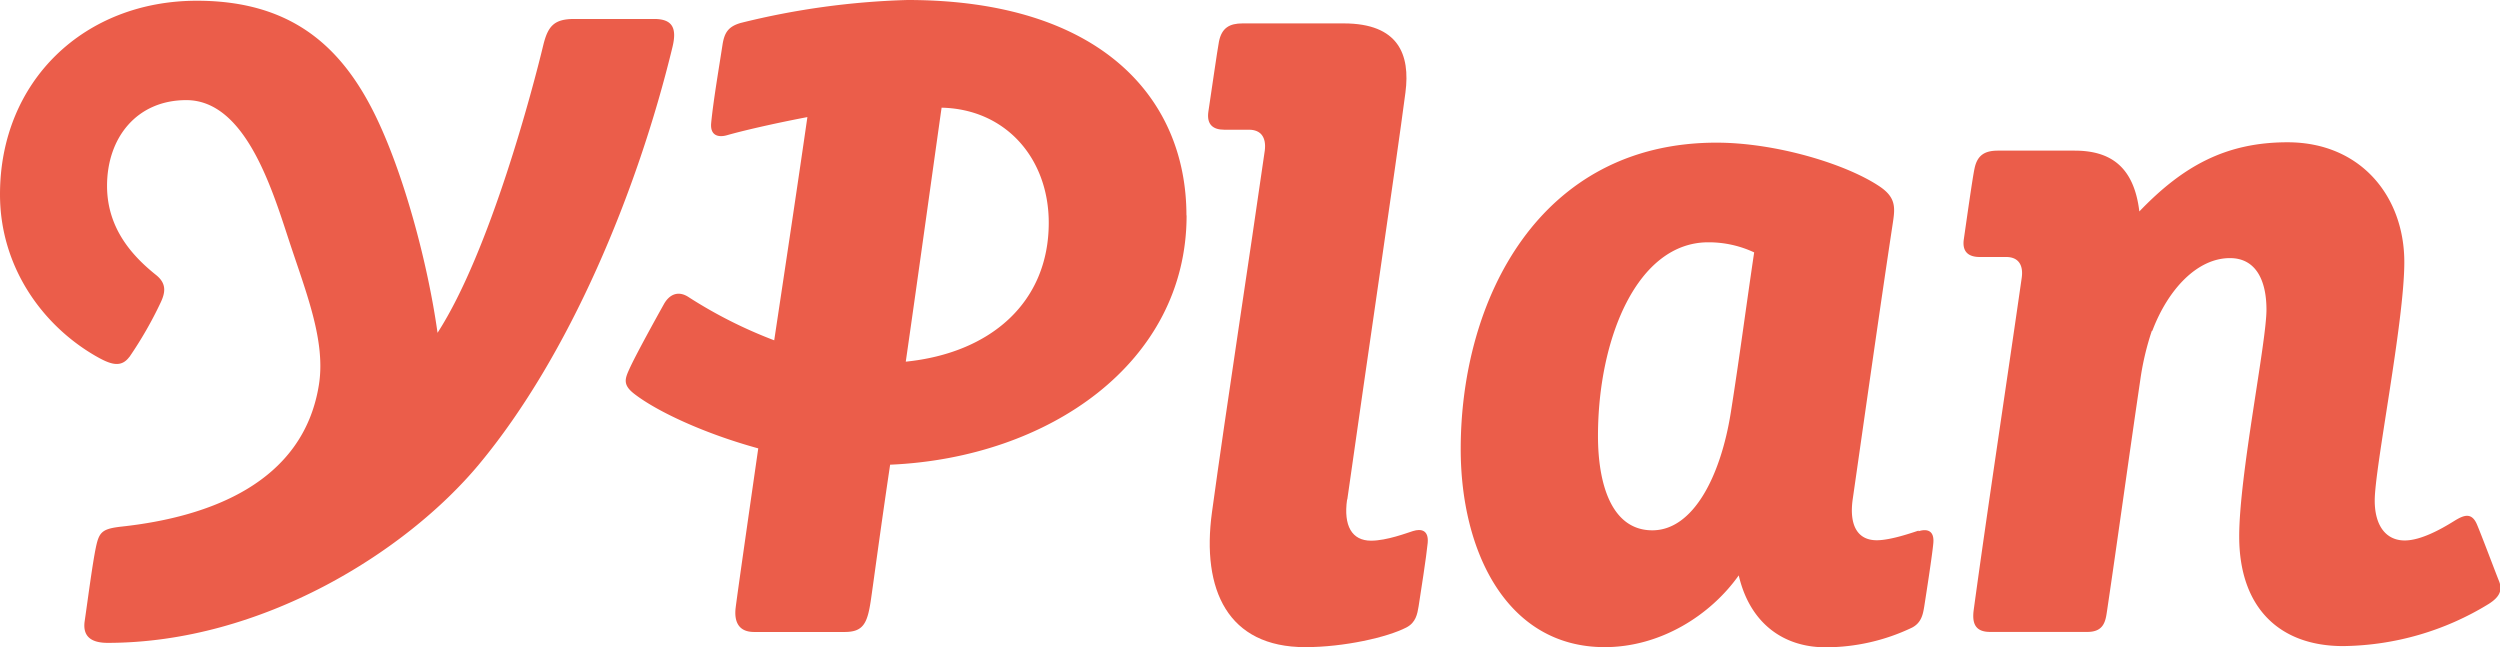
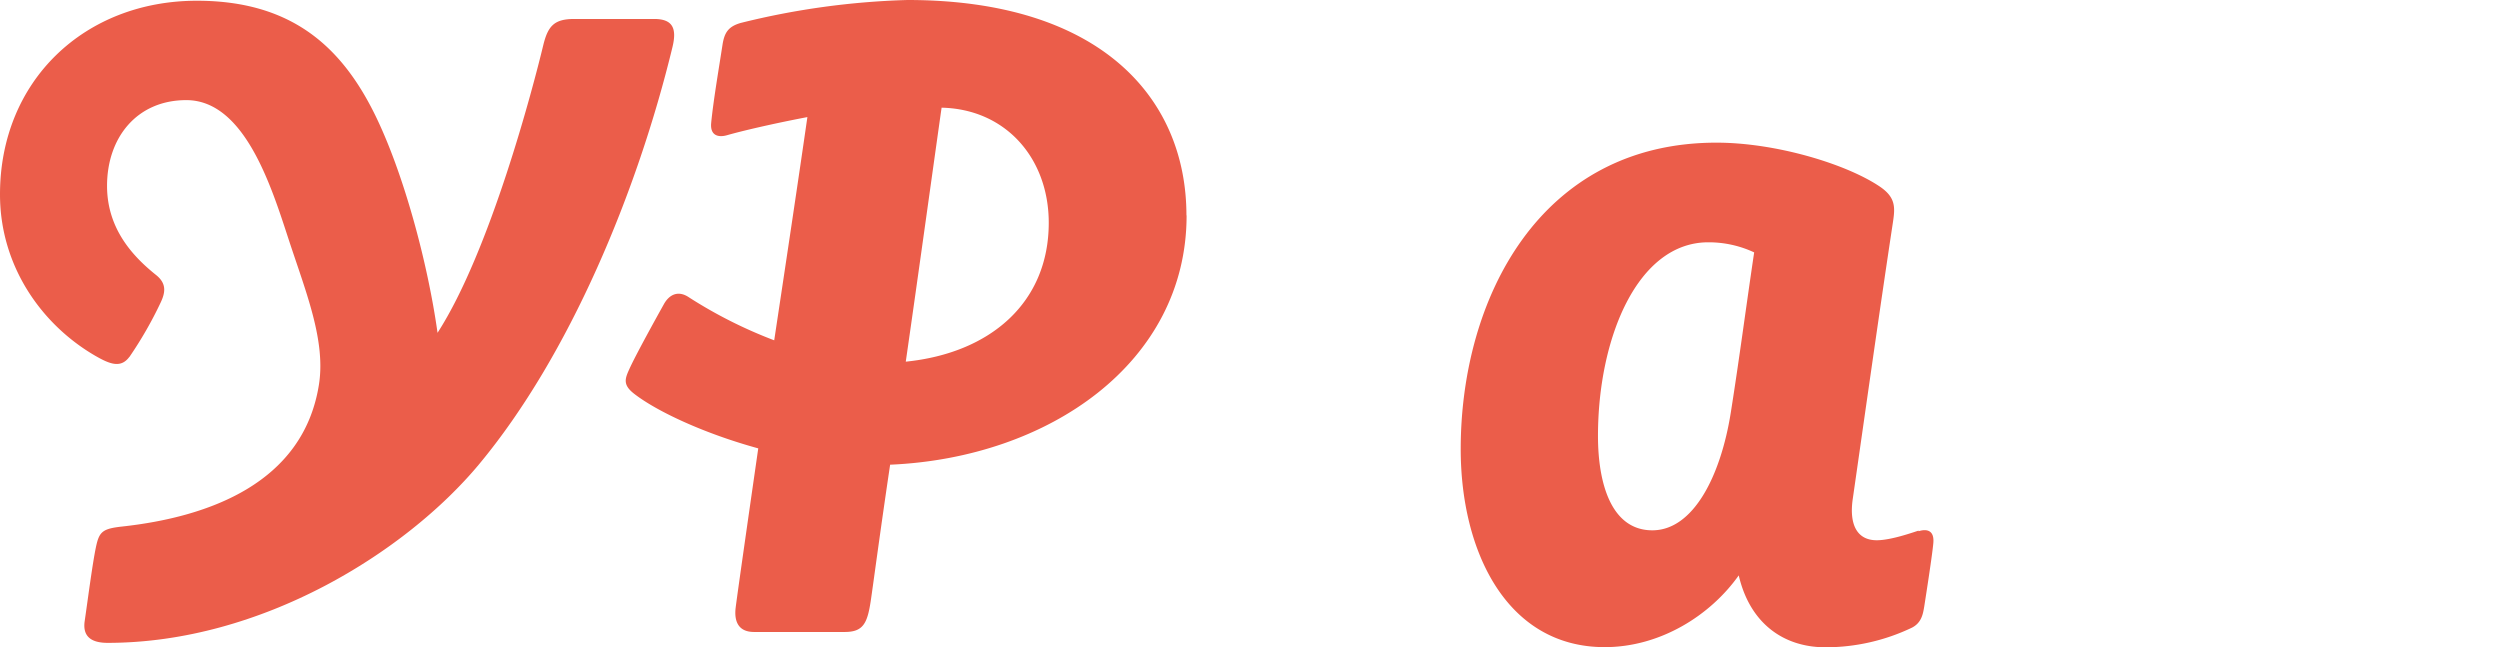
<svg xmlns="http://www.w3.org/2000/svg" xmlns:ns1="http://sodipodi.sourceforge.net/DTD/sodipodi-0.dtd" xmlns:ns2="http://www.inkscape.org/namespaces/inkscape" viewBox="0 0 473.16 122.45" version="1.1" id="svg23" ns1:docname="Yplan.svg" ns2:version="1.0.2-2 (e86c870879, 2021-01-15)">
  <ns1:namedview pagecolor="#ffffff" bordercolor="#666666" borderopacity="1" objecttolerance="10" gridtolerance="10" guidetolerance="10" ns2:pageopacity="0" ns2:pageshadow="2" ns2:window-width="1920" ns2:window-height="1017" id="namedview25" showgrid="false" ns2:zoom="2.2022149" ns2:cx="236.58" ns2:cy="61.224998" ns2:window-x="-8" ns2:window-y="-8" ns2:window-maximized="1" ns2:current-layer="svg23" />
  <defs id="defs7">
    <style id="style2">.cls-1{fill:none;}.cls-2{fill:#eb5d4a;}.cls-3{clip-path:url(#clip-path);}</style>
    <clipPath id="clip-path" transform="translate(0 0)">
-       <rect class="cls-1" width="473.16" height="122.45" id="rect4" />
-     </clipPath>
+       </clipPath>
  </defs>
  <g id="Layer_2" data-name="Layer 2">
    <g id="Layer_1-2" data-name="Layer 1">
      <path class="cls-2" d="M171.43,68.45c2.43-16.86,5.3-37.68,6.78-48.07,12.19.27,20.28,9.64,20.28,21.78,0,15.08-11,24.66-27.06,26.29Zm53.12-27.68C224.55,18.56,208.3,0,171.75,0A147,147,0,0,0,140.2,4.34c-2.42.69-3.11,1.91-3.46,4.16C136.05,13,135,19.12,134.6,23.28c-.23,2.45,1.43,2.76,3,2.31,2.74-.79,8.74-2.2,15.21-3.43-1.59,11.07-3.95,26.82-6.28,42.25a87.07,87.07,0,0,1-16.13-8.13c-2-1.36-3.7-.58-4.74,1.27-1.48,2.65-5.32,9.59-6.53,12.26-.84,1.85-1.3,3,.86,4.69,4.27,3.33,13.21,7.53,23.52,10.36-2,13.92-3.93,27.38-4.27,30.11s.58,4.64,3.48,4.64h17.16c3.47,0,4.27-1.62,4.91-5.8.4-2.61,1.74-12.84,3.68-25.86,30-1.29,56.11-19.28,56.11-47.18Z" transform="translate(0 0)" id="path9" />
      <g class="cls-3" clip-path="url(#clip-path)" id="g15">
        <path class="cls-2" d="M255,94.5c3.4-24.07,9.27-63.78,11-77,.93-7.17-1.29-13.07-11.7-13.07H235.17c-2.43,0-3.95.81-4.47,3.47-.29,1.49-1.43,9.48-2,13.24-.35,2.43.89,3.41,3,3.41h4.68c2.31,0,3.3,1.5,3,3.93-2.84,19.89-7.33,48.94-10,68.48-2,14.69,3,25.52,17.65,25.52,7.38,0,15.56-1.87,19.14-3.72,1.8-.93,2.08-2.55,2.32-4,.34-2.2,1.5-9.57,1.72-12s-1.23-2.74-2.79-2.25c-1.11.34-4.95,1.82-7.93,1.82-3.64,0-5.23-2.84-4.54-7.75Z" transform="translate(0 0)" id="path11" />
        <path class="cls-2" d="M407.26,62.63a52,52,0,0,0-2.17,9.2c-2.2,14.92-4.39,30.91-6.31,43.83-.27,1.85-.57,3.94-3.7,3.94H376.65c-2.86,0-3.44-1.68-3.09-4.22,2.59-19,6.34-43.67,9.08-62.81.34-2.43-.64-3.93-2.95-3.93h-5c-2.14,0-3.38-1-3-3.42.54-3.76,1.67-11.75,2-13.24.52-2.66,2-3.47,4.47-3.47h14.48c6.59,0,11.22,2.83,12.26,11.51,8.21-8.56,16.35-13.09,28.05-13.09,13.81,0,22.1,10.2,22.1,22.69,0,11.28-5.6,38.86-5.6,45.11,0,4.86,2.2,7.56,5.67,7.56,3.05,0,6.85-2.12,9.28-3.63,1.77-1.1,3.35-1.85,4.39.58.86,2,3.48,9,4.17,10.7s.2,3-1.9,4.34a53.74,53.74,0,0,1-27.6,8c-12,0-19.66-7.22-19.66-20.76,0-11.62,5.16-36.66,5.16-42.91,0-5.55-2-9.76-6.91-9.76-6.11,0-11.66,5.77-14.69,13.75Z" transform="translate(0 0)" id="path13" />
      </g>
      <path class="cls-2" d="M327.58,78.07c-1.9,12-7.09,22.3-14.85,22.3s-10.29-8.83-10.29-17.86c0-18.5,7.46-36.65,20.87-36.65A20.27,20.27,0,0,1,332,47.77c-1.6,10.76-2.78,19.94-4.42,30.3Zm35.54,22.36c-1.11.34-5.22,1.82-7.92,1.82-3.65,0-5.24-2.84-4.55-7.75,2-13.88,5.15-36.21,7.61-52.4.43-2.86.56-4.75-2.53-6.82C349.35,31,336.05,27,324.87,27c-33.52,0-48.41,29.64-48.41,58,0,19.44,8.75,37.48,27.25,37.48,10.52,0,20-6,25.37-13.58,2.09,9,8.4,13.61,16.43,13.61a38,38,0,0,0,16.36-3.72c1.8-.93,2.08-2.55,2.32-4,.34-2.2,1.5-9.57,1.72-12s-1.23-2.74-2.79-2.25Z" transform="translate(0 0)" id="path17" />
      <path class="cls-2" d="M24.5,67.55a74,74,0,0,0,5.91-10.3c.95-2,1.08-3.64-.87-5.2-4.34-3.47-9.28-8.71-9.28-16.87,0-9.13,5.64-16.23,15-16.23,11,0,16.07,16.27,19.36,26.33S61.74,64.59,60.33,73c-3,18.22-20.4,24.82-37.27,26.66-3.7.41-4.29,1-4.9,3.88-.65,3.06-1.58,10.23-2.13,14-.36,2.46.69,4.13,4.34,4.13,29.18,0,56.54-17.26,70.3-33.8,17.17-20.64,30-51.7,36.6-78.94.89-3.64,0-5.34-3.47-5.34H108.71c-3.81,0-5,1.3-5.9,5-1.88,7.81-10,38.9-20,54.4-1.85-13.25-6.47-30.49-12-41.6C64.51,8.76,55.08.14,37.27.14,16,.14,0,15.27,0,36.8,0,50.34,7.85,61.42,18,67.32c2.79,1.61,4.86,2.42,6.48.23Z" transform="translate(0 0)" id="path19" />
    </g>
  </g>
</svg>